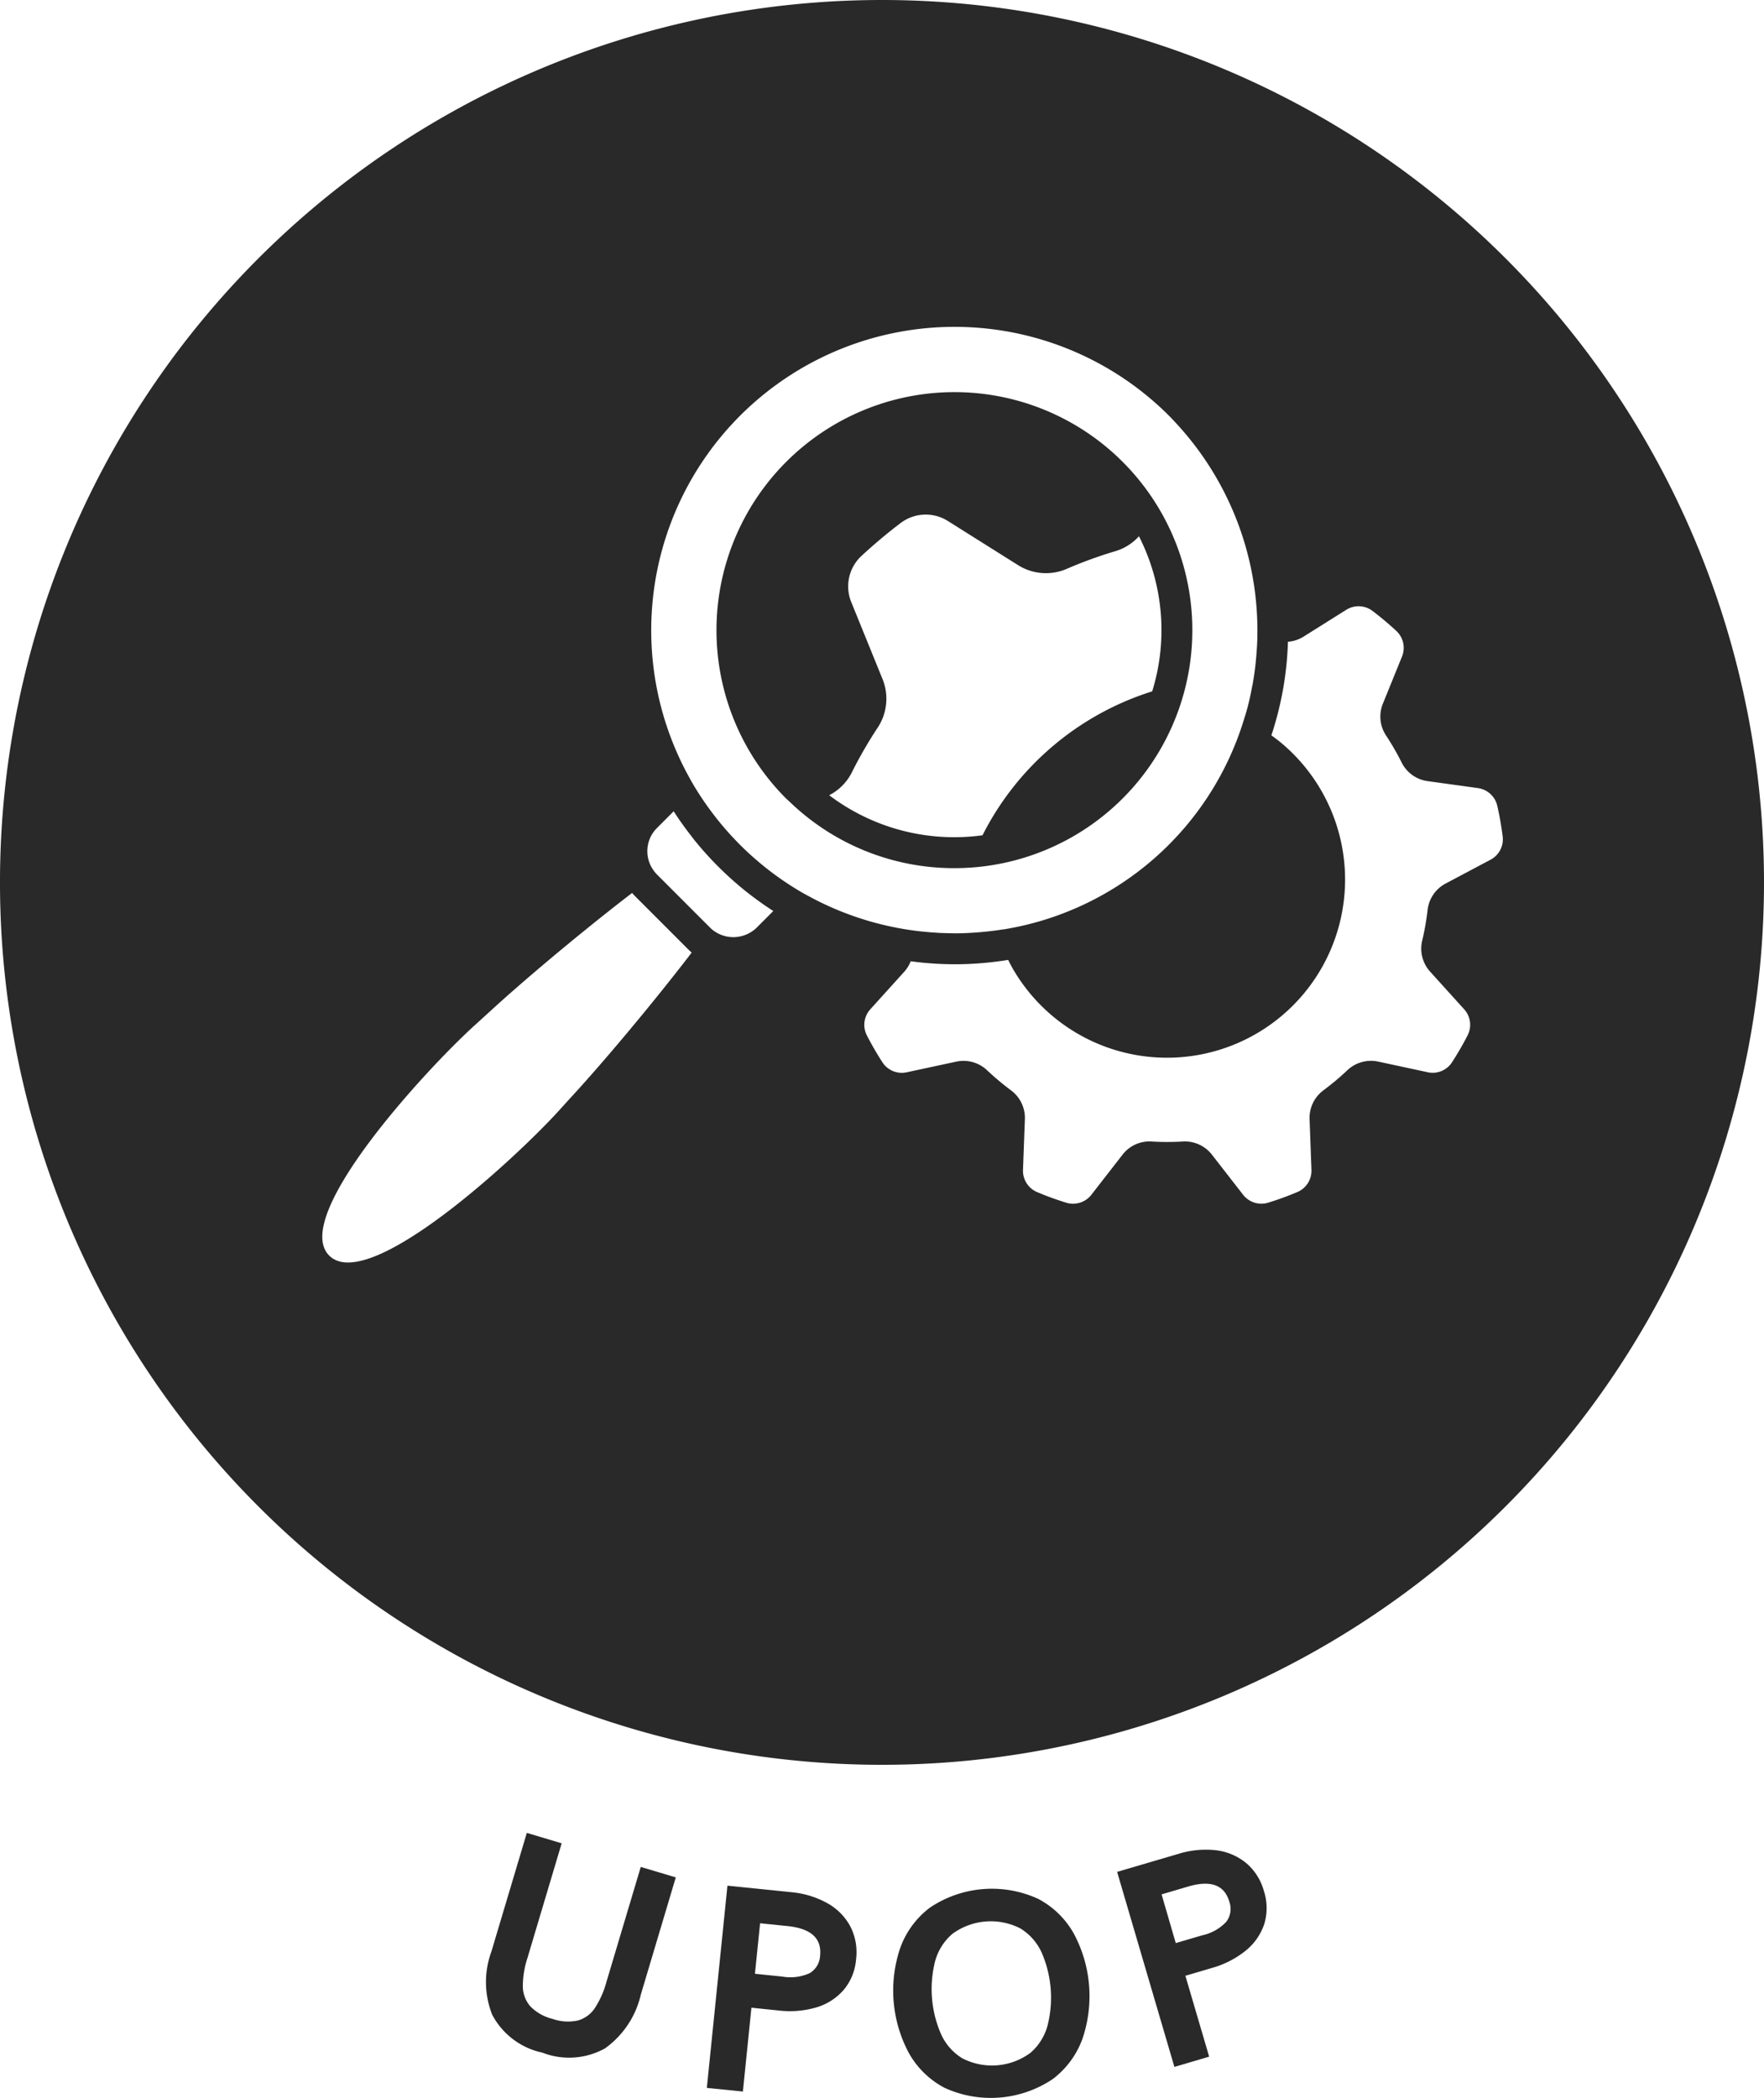
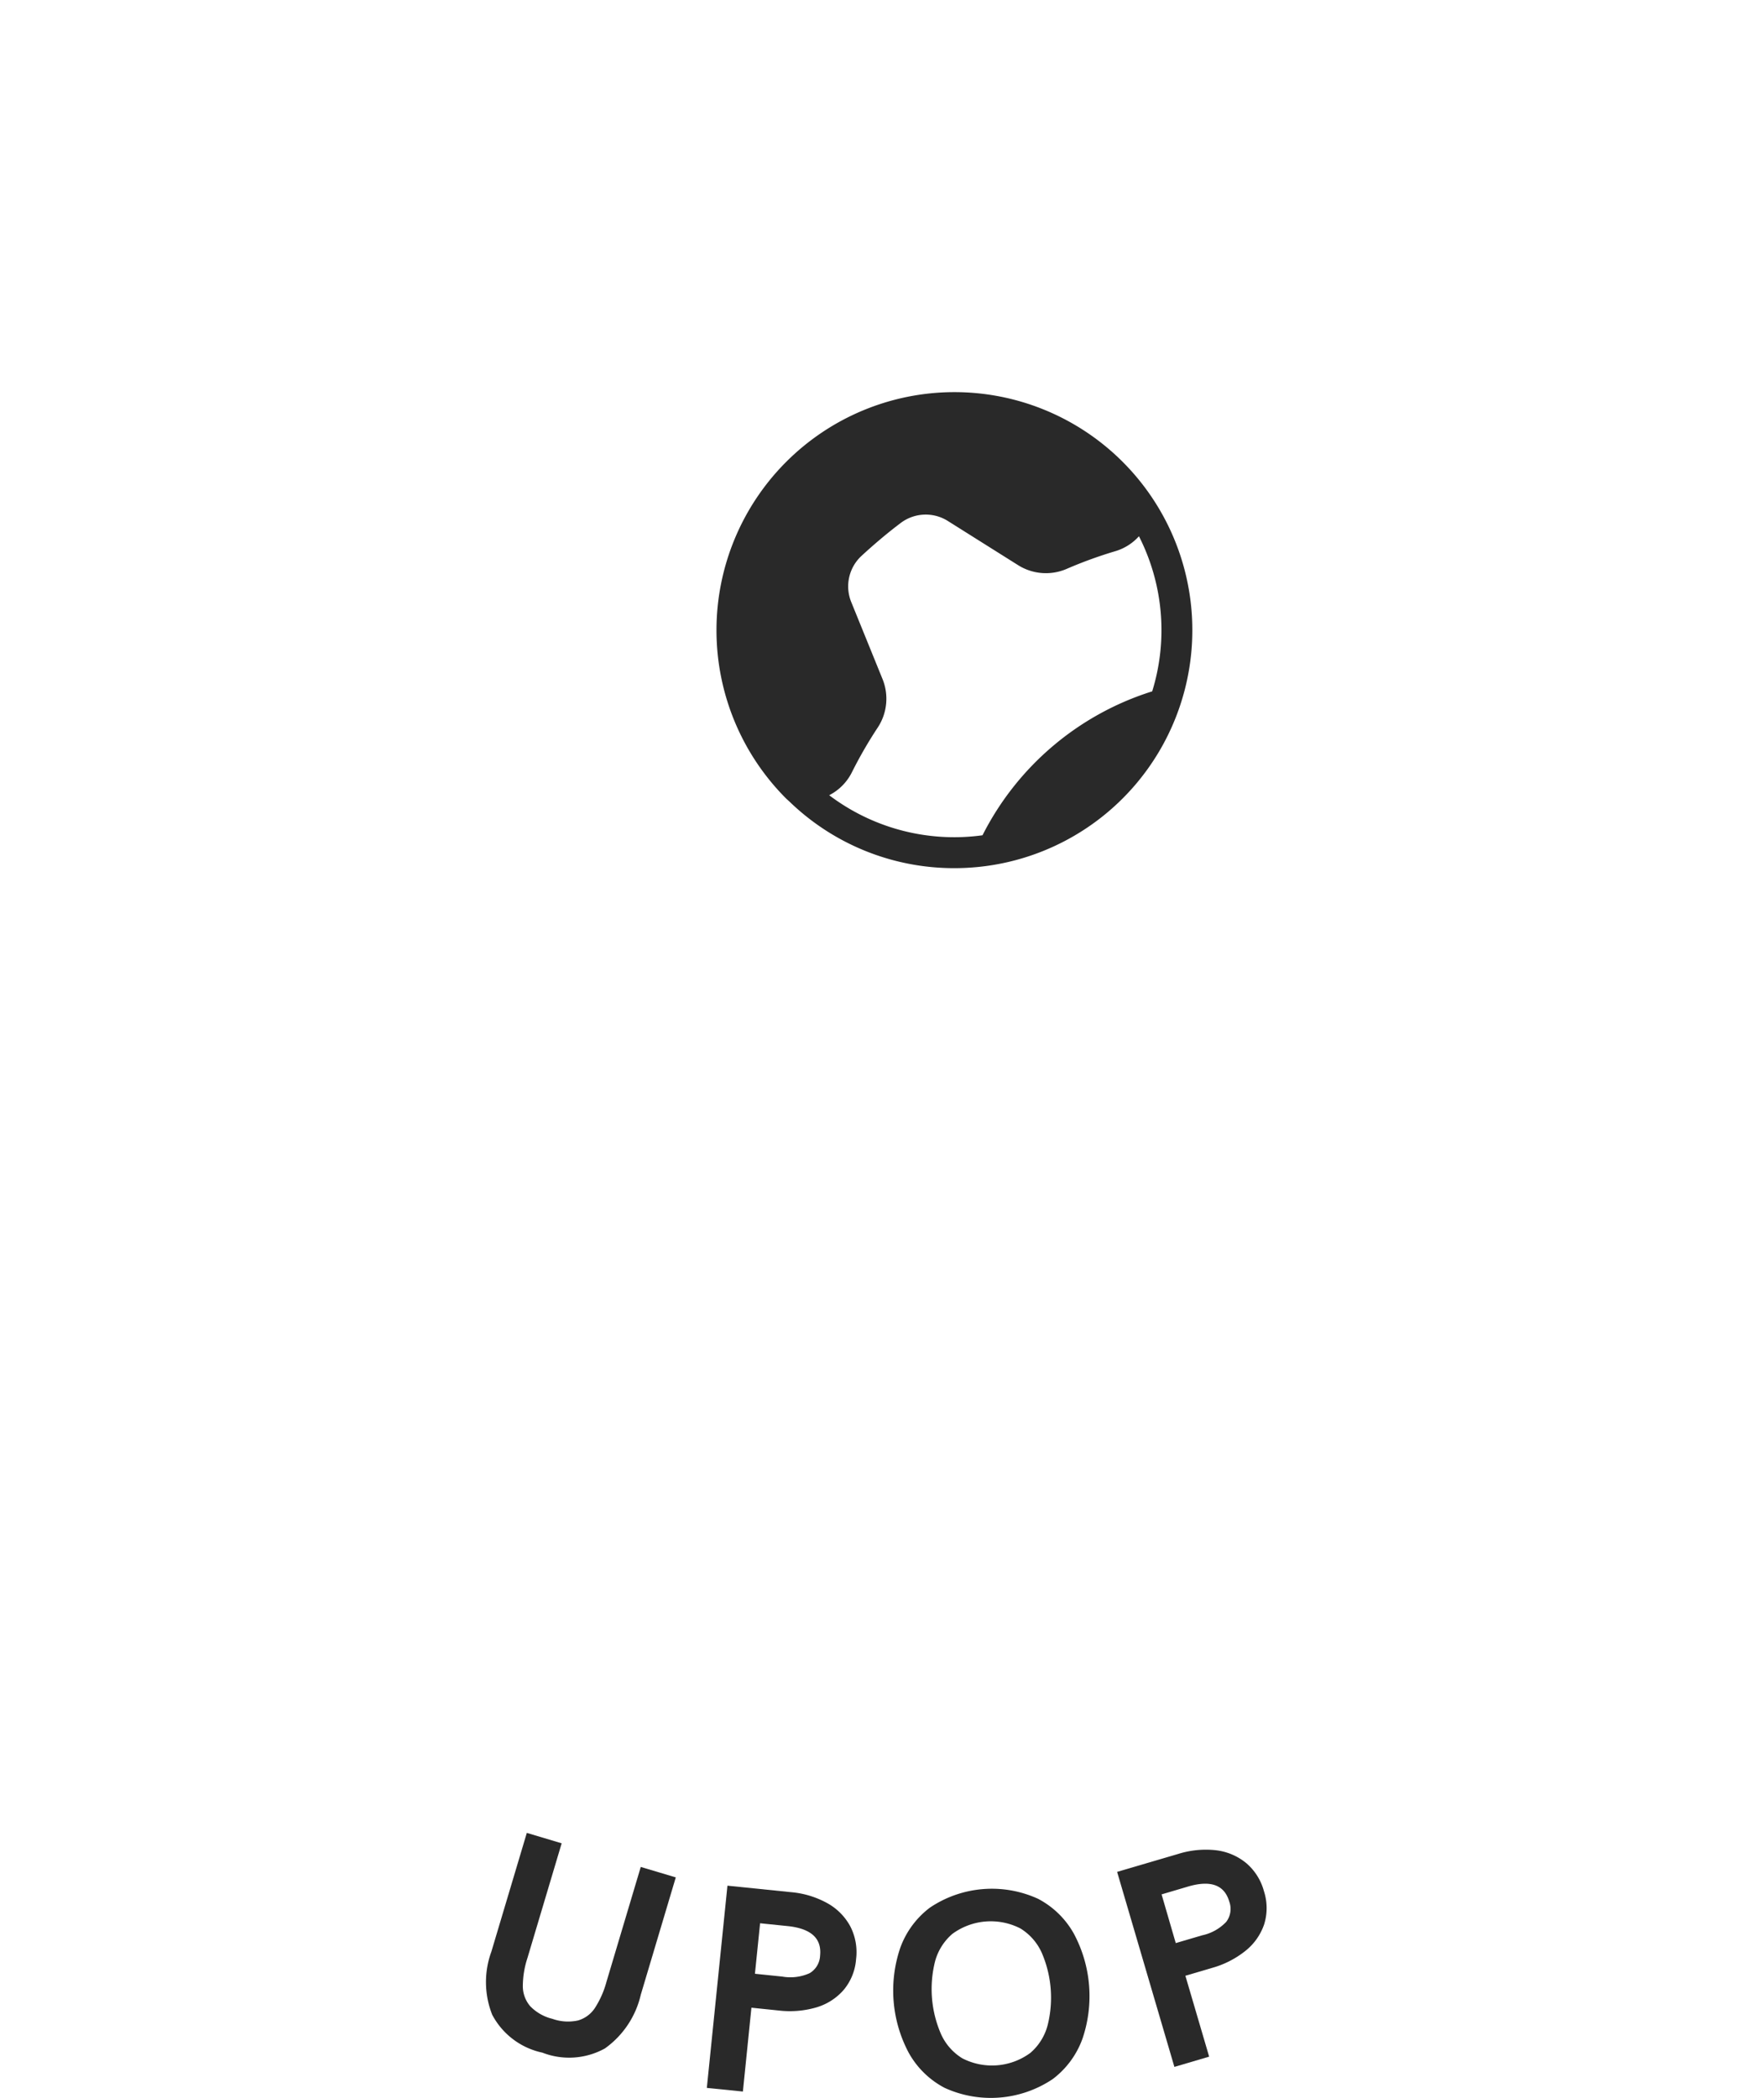
<svg xmlns="http://www.w3.org/2000/svg" id="Component_22_7" data-name="Component 22 – 7" width="141.029" height="167.654" viewBox="0 0 141.029 167.654">
  <defs>
    <clipPath id="clip-path">
      <rect id="Rectangle_24" data-name="Rectangle 24" width="141.029" height="167.654" fill="#292929" />
    </clipPath>
  </defs>
  <g id="Group_28" data-name="Group 28" clip-path="url(#clip-path)">
-     <path id="Path_82" data-name="Path 82" d="M70.514,0a70.515,70.515,0,1,0,70.515,70.514A70.514,70.514,0,0,0,70.514,0M45.832,87.49c-.357.389-.735.807-1.132,1.245-3.47,3.827-15.268,14.717-18.381,11.6S34.1,85.428,37.923,81.96c.438-.4.856-.777,1.245-1.133,2.376-2.186,6.905-6.041,11.369-9.471q.11.132.237.261l4.265,4.266c.082.082.168.162.261.241-3.423,4.456-7.28,8.987-9.468,11.366M60.483,74.142a2.673,2.673,0,0,1-3.344.292,2.706,2.706,0,0,1-.357-.292l-4.266-4.268a2.565,2.565,0,0,1-.29-.356,2.608,2.608,0,0,1,.291-3.342l1.342-1.344c.4.621.831,1.228,1.281,1.812l.129.169c.095.124.19.249.29.372a26.628,26.628,0,0,0,1.856,2.059A27.044,27.044,0,0,0,59.473,71.1a26.222,26.222,0,0,0,2.352,1.7ZM64.6,71.587l-.116-.065c-.191-.1-.38-.209-.568-.32A24.084,24.084,0,0,1,60.9,69.083c-.62-.511-1.207-1.042-1.745-1.582s-1.071-1.125-1.581-1.745c-.232-.281-.455-.568-.673-.859a24.2,24.2,0,0,1-1.447-2.154c-.119-.2-.23-.4-.384-.682-.126-.231-.252-.464-.371-.7A24.249,24.249,0,0,1,93.448,33.21c.152.152.3.308.443.465l.118.126a24.351,24.351,0,0,1,6.518,16.568c0,.045,0,.09,0,.136q0,.561-.032,1.122c-.009.151-.019.3-.03.451q-.03.438-.076.876l-.044.405q-.071.576-.169,1.152c-.007.037-.01.074-.017.112-.011.063-.03.13-.042.193-.1.515-.2,1.026-.331,1.53-.1.41-.234.831-.365,1.252A24.122,24.122,0,0,1,80.211,74.274v-.005l-.015,0c-.559.09-1.12.158-1.684.21h0l-.249.021c-.556.044-1.113.076-1.67.083h-.025c-.421,0-.842-.007-1.263-.025-.132,0-.264-.012-.4-.021-.335-.019-.67-.046-1-.079-.118-.011-.236-.022-.353-.035a24.336,24.336,0,0,1-8.251-2.468c-.235-.119-.466-.244-.7-.37m55.538-4.732a1.846,1.846,0,0,1-.973,1.848L115.587,70.6a2.74,2.74,0,0,0-1.451,2.1,20.807,20.807,0,0,1-.437,2.482,2.738,2.738,0,0,0,.643,2.47l2.714,3a1.845,1.845,0,0,1,.283,2.071c-.191.372-.39.74-.6,1.1s-.43.721-.656,1.073a1.847,1.847,0,0,1-1.934.79l-3.957-.85a2.752,2.752,0,0,0-2.462.678,21.112,21.112,0,0,1-1.931,1.62,2.741,2.741,0,0,0-1.1,2.307l.149,4.043a1.845,1.845,0,0,1-1.113,1.768q-.579.245-1.17.461t-1.192.4a1.85,1.85,0,0,1-1.99-.639L96.9,92.283a2.743,2.743,0,0,0-2.16-1.068c-.053,0-.108,0-.161.005a21.206,21.206,0,0,1-2.521,0,2.714,2.714,0,0,0-2.321,1.063l-2.484,3.194a1.854,1.854,0,0,1-1.991.639q-.6-.186-1.192-.4T82.9,95.255a1.845,1.845,0,0,1-1.113-1.768l.15-4.043a2.742,2.742,0,0,0-1.1-2.307,21.11,21.11,0,0,1-1.931-1.62,2.748,2.748,0,0,0-2.462-.678l-3.955.85a1.846,1.846,0,0,1-1.935-.789c-.227-.353-.447-.71-.657-1.074s-.41-.733-.6-1.1a1.849,1.849,0,0,1,.282-2.071l2.714-3a2.726,2.726,0,0,0,.516-.839,26.55,26.55,0,0,0,3.489.24l.314,0a26.926,26.926,0,0,0,3.992-.349c.119.246.243.488.381.725A14.237,14.237,0,1,0,102.473,59.4c-.249-.209-.517-.415-.828-.634a26.808,26.808,0,0,0,.938-3.713,26.173,26.173,0,0,0,.385-3.769,2.735,2.735,0,0,0,1.235-.4l3.427-2.152a1.85,1.85,0,0,1,2.089.08q.5.38.983.785t.943.832a1.843,1.843,0,0,1,.442,2.041l-1.523,3.749a2.732,2.732,0,0,0,.239,2.541,21.2,21.2,0,0,1,1.261,2.184,2.735,2.735,0,0,0,2.081,1.479l4.008.554a1.847,1.847,0,0,1,1.548,1.4c.093.408.176.818.249,1.233s.136.827.187,1.242Z" fill="#292929" />
    <path id="Path_83" data-name="Path 83" d="M78.164,69.285A19.02,19.02,0,0,0,76.3,31.336h0A19.028,19.028,0,0,0,62.847,63.811c.054.054.111.1.168.153l.1.092A18.927,18.927,0,0,0,76.3,69.376c.61,0,1.236-.031,1.862-.091m-10.059-7.56a34.364,34.364,0,0,1,2.08-3.6,4.182,4.182,0,0,0,.364-3.884l-2.492-6.132a3.319,3.319,0,0,1,.8-3.668q.758-.7,1.554-1.371t1.619-1.291a3.319,3.319,0,0,1,3.75-.147l5.6,3.52a4.179,4.179,0,0,0,3.889.314,34.633,34.633,0,0,1,3.909-1.422,4.123,4.123,0,0,0,1.881-1.19,16.528,16.528,0,0,1,1.059,12.394,22.872,22.872,0,0,0-13.566,11.5,16.566,16.566,0,0,1-12.258-3.2,4.136,4.136,0,0,0,1.81-1.82" fill="#292929" />
    <path id="Path_84" data-name="Path 84" d="M39.362,161.03a7.075,7.075,0,0,1-.078-5.069l2.834-9.491,2.786.832-2.738,9.174a7.3,7.3,0,0,0-.367,2.258,2.467,2.467,0,0,0,.584,1.579,3.671,3.671,0,0,0,1.779,1.016,3.725,3.725,0,0,0,2.046.131,2.414,2.414,0,0,0,1.356-1,7.439,7.439,0,0,0,.924-2.095l2.74-9.174,2.8.835-2.8,9.383a7.27,7.27,0,0,1-2.869,4.287,5.908,5.908,0,0,1-5,.334,5.927,5.927,0,0,1-3.993-3" fill="#292929" />
    <path id="Path_85" data-name="Path 85" d="M58.158,150.688l5.064.517a7.289,7.289,0,0,1,2.894.867,4.635,4.635,0,0,1,1.856,1.853,4.5,4.5,0,0,1,.469,2.641,4.31,4.31,0,0,1-.989,2.45,4.623,4.623,0,0,1-2.188,1.4,7.554,7.554,0,0,1-3.005.248l-2.184-.225-.682,6.7-2.883-.29Zm4.377,7.264a3.745,3.745,0,0,0,2.2-.274,1.711,1.711,0,0,0,.83-1.406q.21-2.07-2.614-2.357l-2.183-.223-.412,4.035Z" fill="#292929" />
    <path id="Path_86" data-name="Path 86" d="M75.515,166.841a6.988,6.988,0,0,1-2.867-2.806,10.581,10.581,0,0,1-.678-8.366,7,7,0,0,1,2.379-3.229,8.881,8.881,0,0,1,8.648-.7,6.983,6.983,0,0,1,2.869,2.807,10.575,10.575,0,0,1,.678,8.363,7.011,7.011,0,0,1-2.379,3.232,8.888,8.888,0,0,1-8.65.7m6.866-2.795a4.381,4.381,0,0,0,1.372-2.193,9.041,9.041,0,0,0-.471-5.814,4.386,4.386,0,0,0-1.708-1.937,5.189,5.189,0,0,0-5.441.443,4.412,4.412,0,0,0-1.375,2.186,9.021,9.021,0,0,0,.474,5.814,4.357,4.357,0,0,0,1.708,1.94,5.177,5.177,0,0,0,5.441-.439" fill="#292929" />
    <path id="Path_87" data-name="Path 87" d="M89.312,149.586,94.2,148.15a7.376,7.376,0,0,1,3-.295,4.671,4.671,0,0,1,2.418,1.016,4.479,4.479,0,0,1,1.435,2.267,4.358,4.358,0,0,1,.013,2.643,4.616,4.616,0,0,1-1.5,2.12,7.481,7.481,0,0,1-2.69,1.365l-2.106.621,1.9,6.464-2.779.819Zm6.8,5.069a3.713,3.713,0,0,0,1.929-1.083,1.71,1.71,0,0,0,.236-1.616q-.585-2-3.31-1.193l-2.1.621L94,155.276Z" fill="#292929" />
  </g>
</svg>